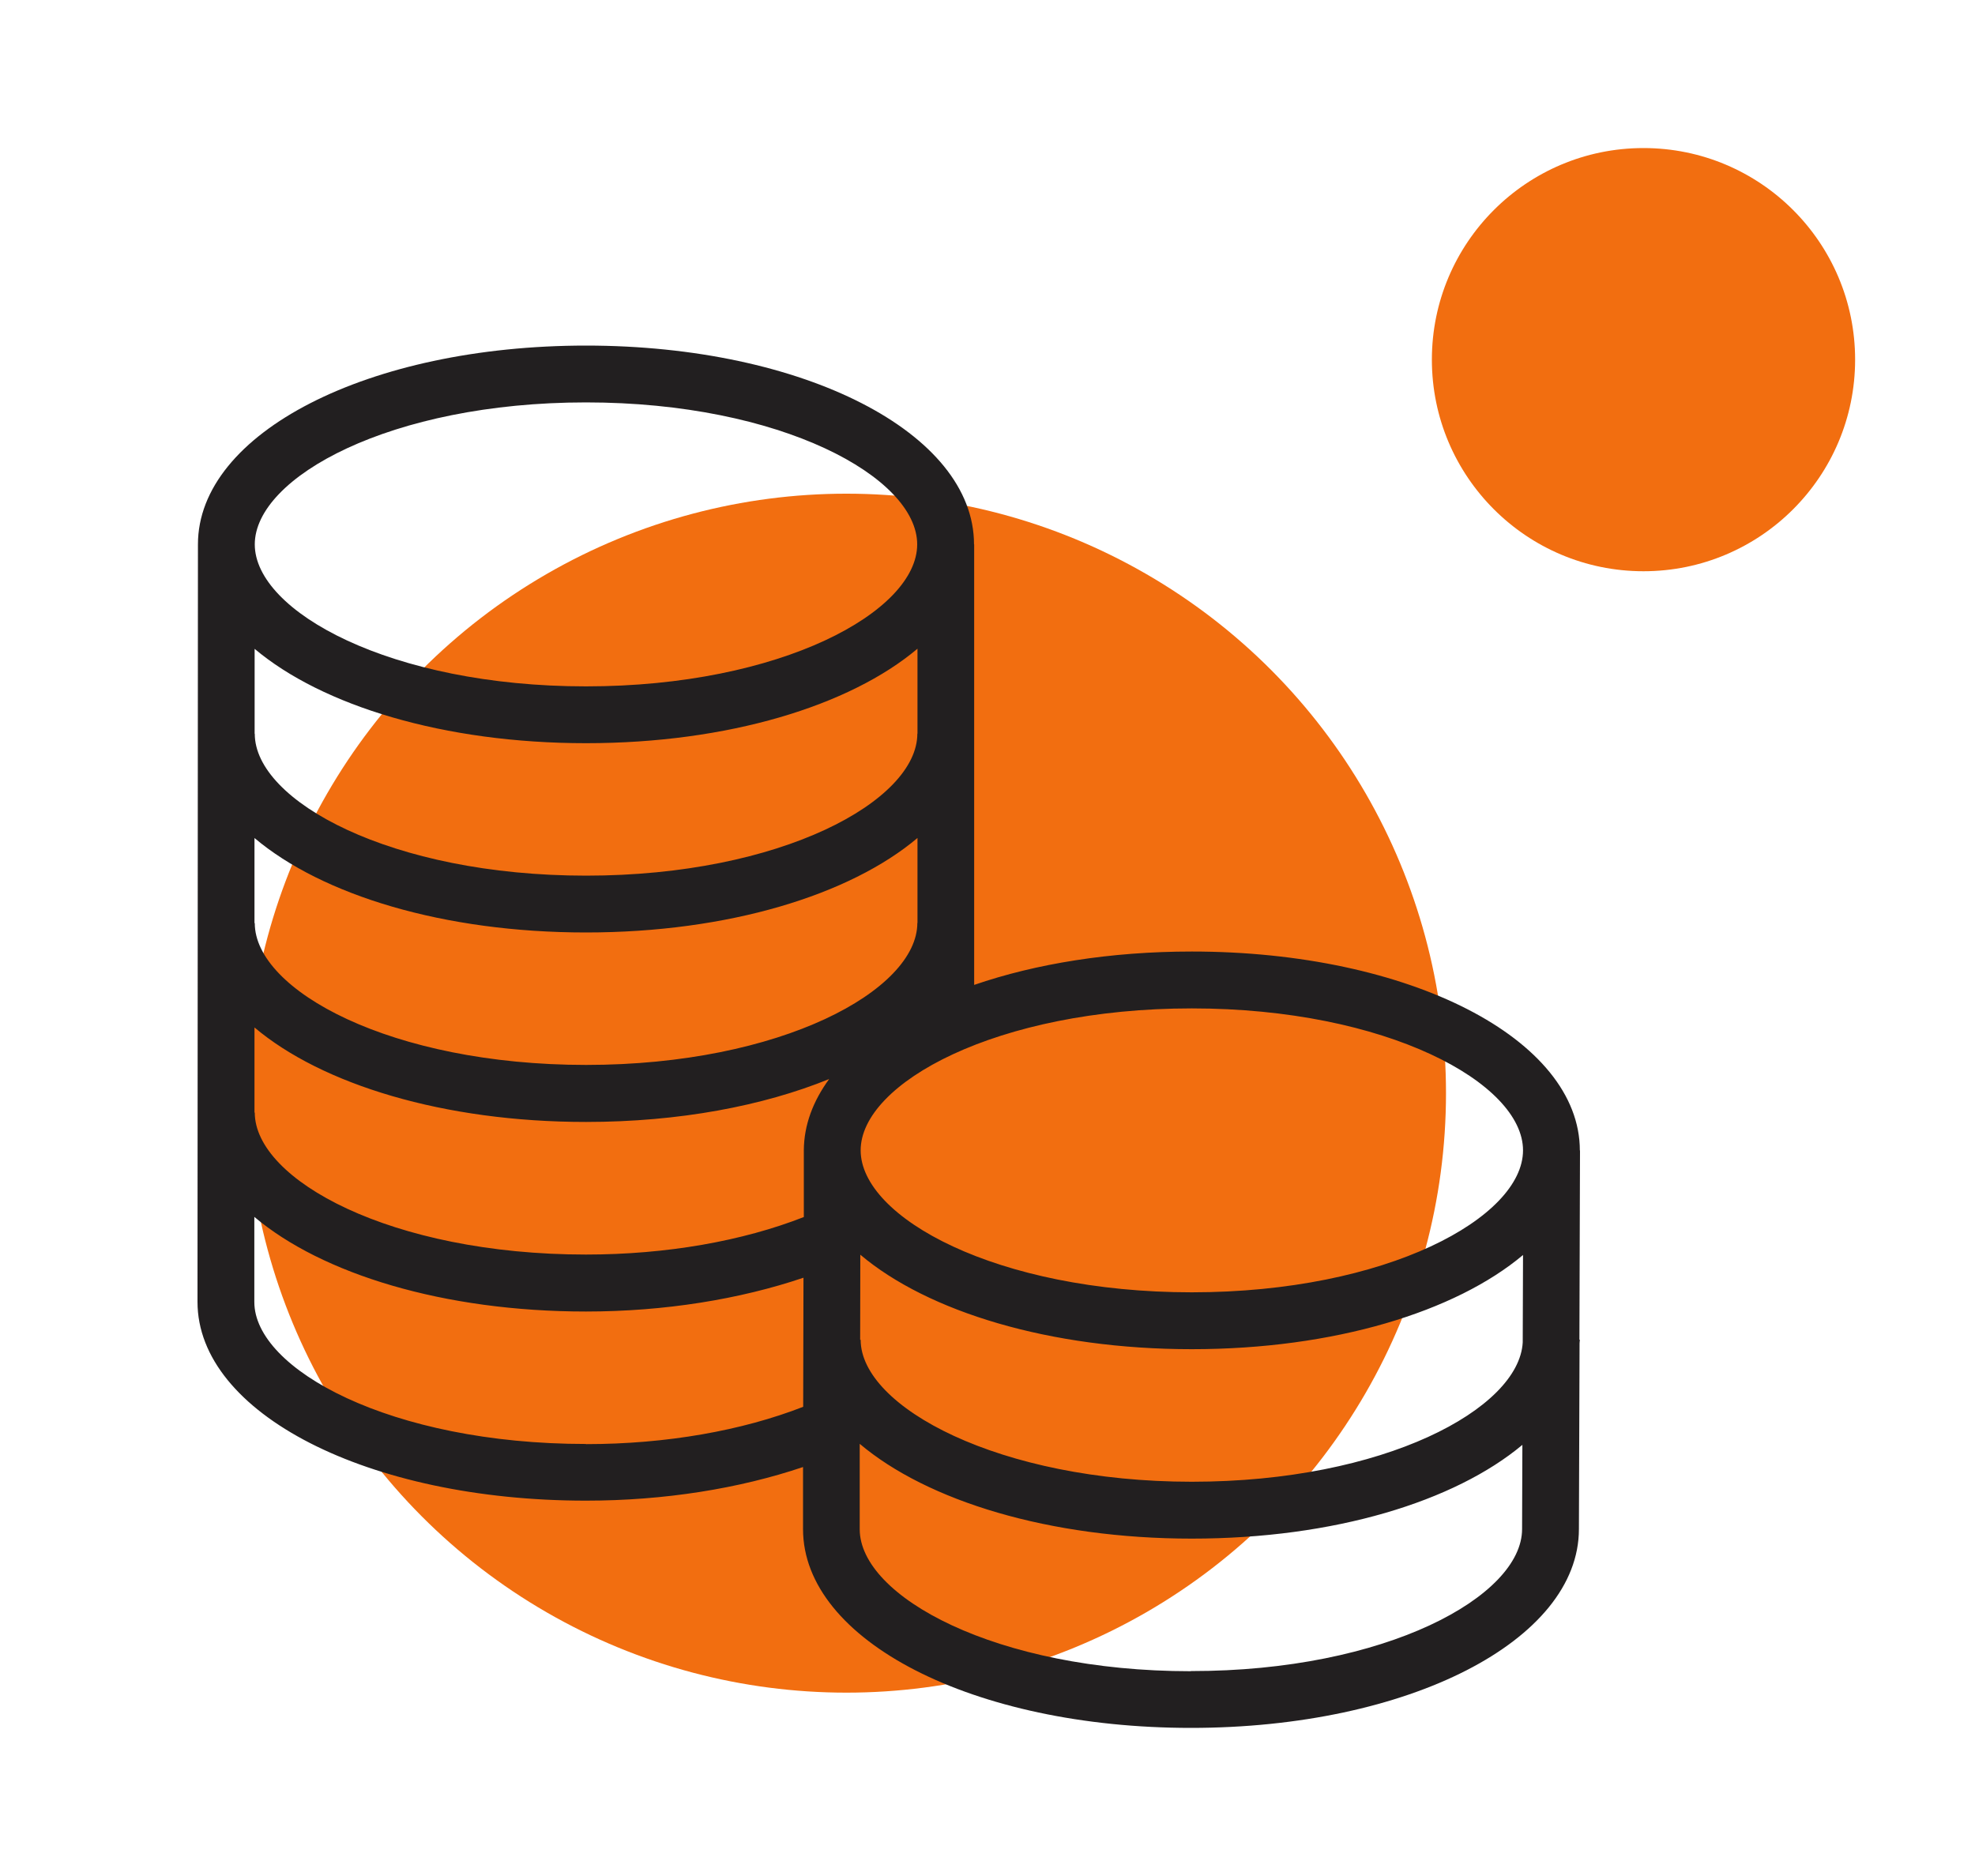
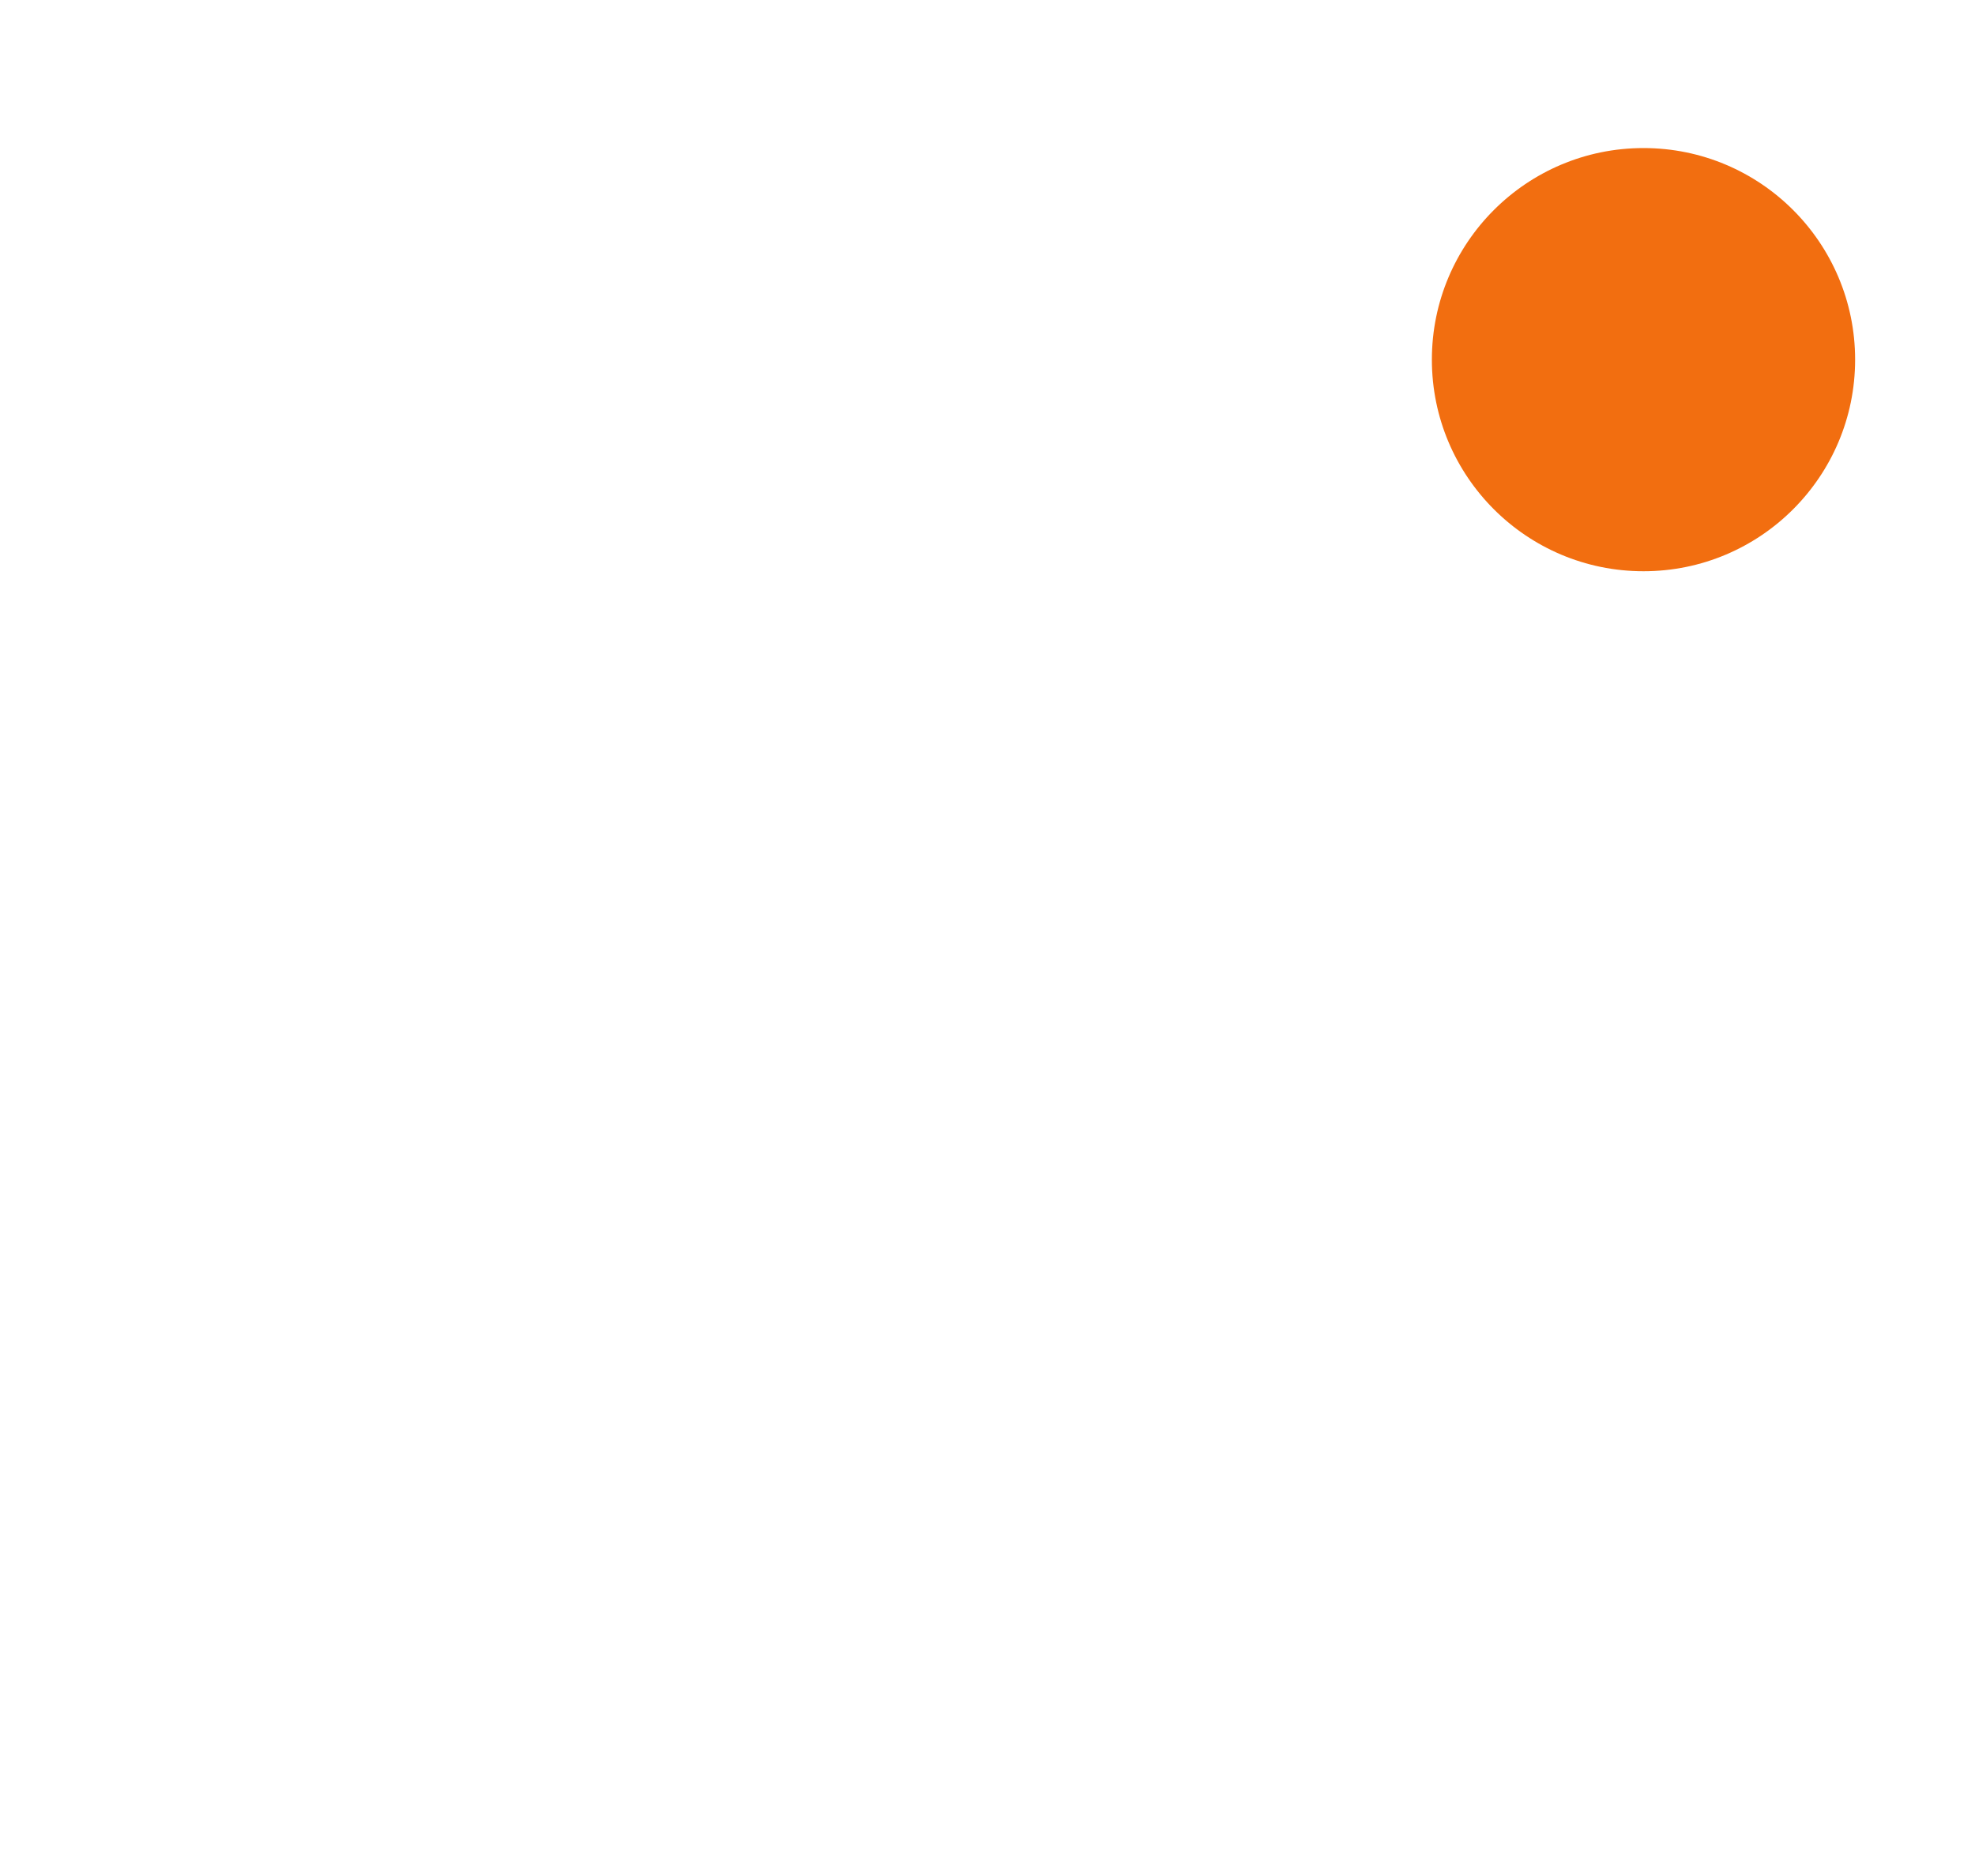
<svg xmlns="http://www.w3.org/2000/svg" width="40" height="38" viewBox="0 0 40 38" fill="none">
  <g id="Theme icons">
-     <circle id="Ellipse 45" cx="12.143" cy="12.143" r="12.143" transform="matrix(1 0 0 -1 5 34.286)" fill="#F26E10" />
    <circle id="Ellipse 41" cx="4.286" cy="4.286" r="4.286" transform="matrix(1 0 0 -1 29 11.571)" fill="#F26E10" />
-     <path id="Vector" d="M31.988 27.139L32 23.305H31.997C31.997 21.045 28.544 19.274 24.138 19.274C22.492 19.274 20.98 19.52 19.73 19.95V11.027H19.727C19.727 8.768 16.273 7 11.868 7C7.463 7 4.009 8.768 4.009 11.027L4 26.37C4 28.629 7.456 30.397 11.868 30.397C13.458 30.397 14.976 30.151 16.264 29.716V30.973C16.264 33.232 19.714 35 24.12 35C28.525 35 31.978 33.232 31.978 30.973L31.991 27.207C31.991 27.182 31.997 27.16 31.997 27.136H31.991L31.988 27.139ZM5.157 16.977C6.526 18.132 8.987 18.888 11.868 18.888C14.749 18.888 17.213 18.129 18.582 16.974V18.695H18.579C18.579 20.055 15.822 21.571 11.871 21.571C7.92 21.571 5.16 20.059 5.16 18.699H5.154V16.977H5.157ZM5.157 14.861V13.143C6.526 14.295 8.99 15.054 11.868 15.054C14.746 15.054 17.213 14.295 18.582 13.14V14.861H18.579C18.579 16.221 15.822 17.737 11.871 17.737C7.92 17.737 5.16 16.224 5.16 14.864L5.157 14.861ZM5.154 20.812C6.52 21.966 8.987 22.726 11.868 22.726C13.75 22.726 15.452 22.402 16.793 21.857C16.466 22.305 16.283 22.788 16.28 23.301V24.652C15.041 25.138 13.501 25.412 11.868 25.412C7.917 25.412 5.16 23.896 5.16 22.536H5.154V20.815V20.812ZM17.424 25.415C18.79 26.569 21.257 27.329 24.138 27.329C27.019 27.329 29.477 26.572 30.846 25.421L30.84 27.192C30.765 28.536 28.036 30.014 24.138 30.014C20.24 30.014 17.431 28.499 17.431 27.139H17.421L17.424 25.418V25.415ZM30.846 23.301C30.846 24.661 28.089 26.177 24.138 26.177C20.187 26.177 17.431 24.661 17.431 23.301C17.431 21.941 20.187 20.426 24.138 20.426C28.089 20.426 30.846 21.941 30.846 23.301ZM11.868 8.151C15.819 8.151 18.576 9.667 18.576 11.027C18.576 12.387 15.819 13.903 11.868 13.903C7.917 13.903 5.16 12.387 5.16 11.027C5.16 9.667 7.914 8.151 11.868 8.151ZM11.868 29.249C7.911 29.249 5.151 27.733 5.151 26.373V24.649C6.52 25.804 8.984 26.566 11.868 26.566C13.461 26.566 14.985 26.317 16.273 25.881L16.267 28.496C15.032 28.978 13.495 29.252 11.868 29.252V29.249ZM24.12 33.852C20.165 33.852 17.412 32.336 17.412 30.976V29.246C18.781 30.403 21.251 31.166 24.138 31.166C27.025 31.166 29.461 30.413 30.833 29.267L30.827 30.973C30.827 32.333 28.071 33.852 24.12 33.849V33.852Z" fill="#221F20" />
  </g>
</svg>